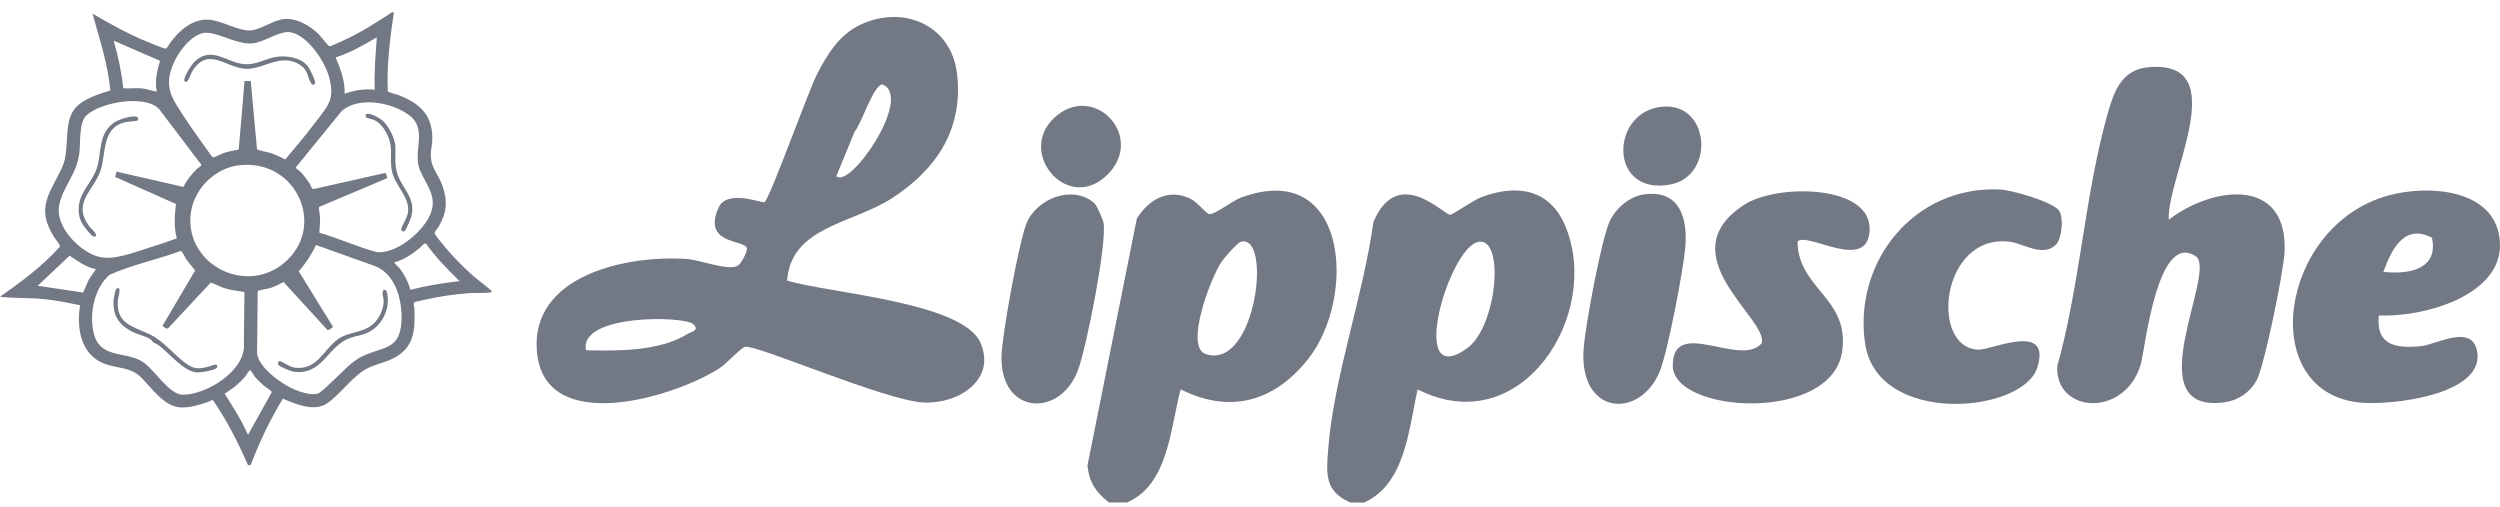
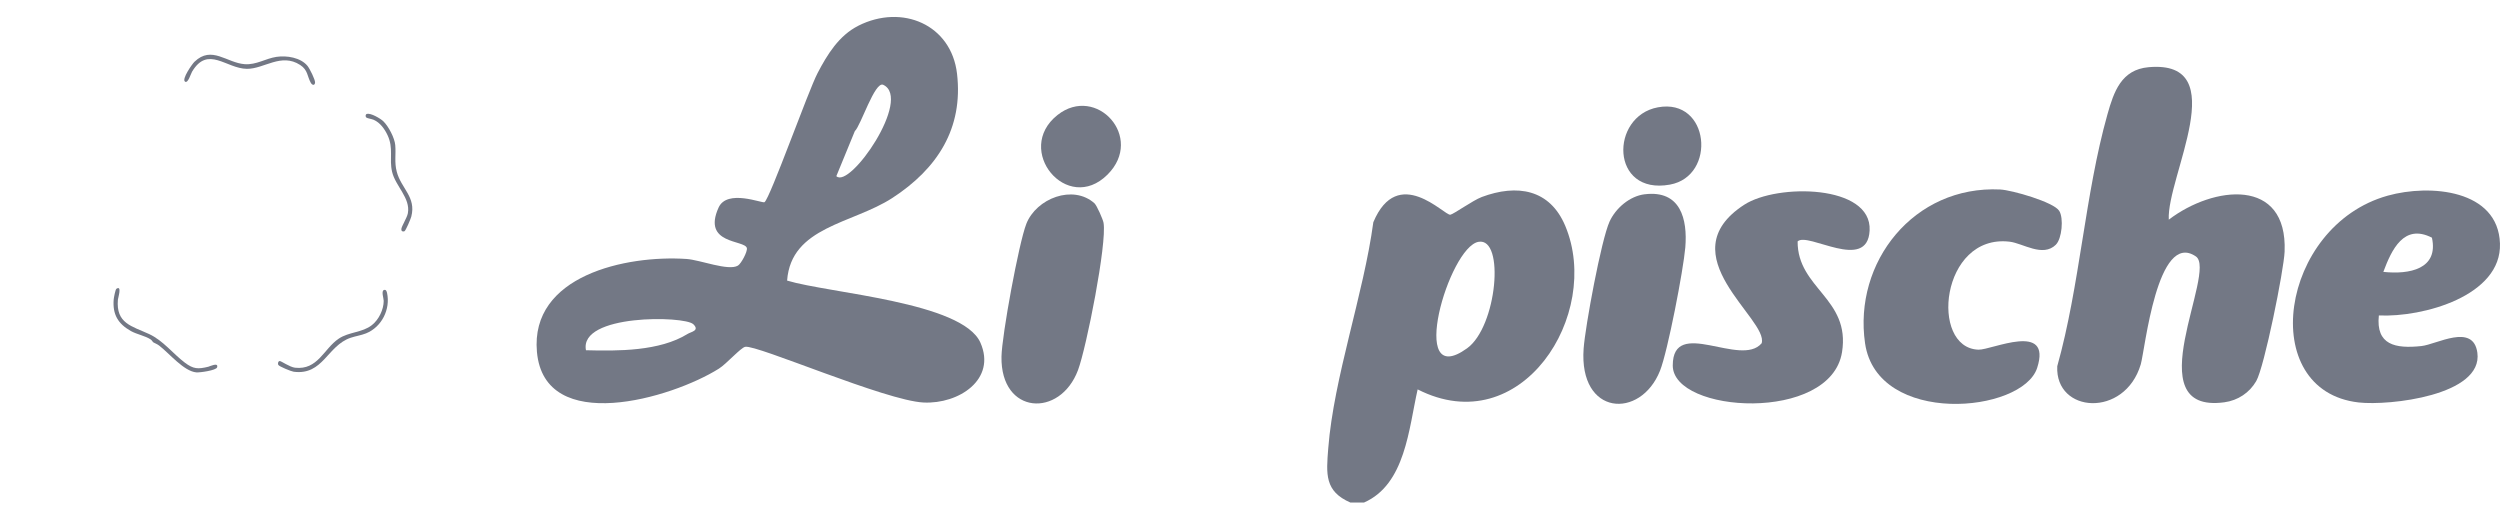
<svg xmlns="http://www.w3.org/2000/svg" fill="none" height="31" viewBox="0 0 153 31" width="153">
  <g fill="#737885">
-     <path clip-rule="evenodd" d="m75.937 12.098c6.546-2.429 7.124 6.072 4.122 9.872-2.031 2.572-4.745 3.397-7.804 1.857-.633 2.365-.735 5.828-3.284 6.925h-1.094l-.003.006c-.798-.637-1.205-1.202-1.323-2.258l3.025-15.132c.735-1.163 1.933-1.867 3.295-1.198.436.215.935.914 1.154.933.326.027 1.415-.819 1.911-1.005zm-2.143 9.574c3.048.994 4.075-7.297 2.174-6.885-.23.051-1.014.956-1.206 1.23-.625.887-2.3 5.219-.968 5.654z" fill-rule="evenodd" />
    <path clip-rule="evenodd" d="m90.674 12.06c2.177-.814 4.18-.483 5.123 1.772 2.261 5.409-2.697 13.229-9.037 9.999-.543 2.386-.746 5.815-3.284 6.925h-.819l-.006.003c-1.595-.691-1.486-1.75-1.362-3.327.34-4.345 2.166-9.424 2.758-13.831 1.502-3.577 4.347-.404 4.712-.46.197-.03 1.384-.881 1.916-1.08zm-.891 9.258c1.837-1.319 2.327-6.799.704-6.519-1.823.315-4.391 9.174-.704 6.519z" fill-rule="evenodd" />
    <path d="m7.124 17.674c.356-.236.102.55.091.666-.126 1.456.853 1.617 1.911 2.104.855.395 1.458 1.201 2.192 1.755.521.39.795.4 1.426.247.097-.025.638-.292.543.035-.055.188-1.061.328-1.272.309-.765-.067-1.656-1.166-2.27-1.637-.14-.107-.269-.142-.387-.218l.003-.005c-.027-.016-.057-.103-.15-.162-.326-.215-.837-.304-1.201-.508-.795-.449-1.124-1.018-1.053-1.929.008-.107.104-.615.167-.658z" />
    <path d="m23.509 17.744c.12-.032.159.094.178.183.217.997-.32 2.085-1.285 2.475-.301.121-.642.167-.943.27-1.436.487-1.683 2.313-3.486 2.079-.145-.019-.882-.319-.938-.416h-.003c-.041-.07-.017-.239.093-.239.085 0 .609.37.93.408 1.395.158 1.754-1.153 2.67-1.774.63-.427 1.442-.363 2.039-.836.422-.333.716-.948.719-1.478-0-.164-.173-.621.027-.672z" />
-     <path d="m7.034 7.467c.239-.153 1.181-.472 1.387-.284l-.003.003c.041.038.044.158 0 .188-.069.046-.584.062-.754.103-1.449.336-1.159 1.891-1.499 2.926-.422 1.287-1.806 2.008-.669 3.491.077.102.518.452.335.578-.129.089-.384-.245-.461-.334-.419-.481-.603-.866-.546-1.518.082-.9.834-1.499 1.103-2.332.315-.983.058-2.142 1.107-2.819z" />
    <path d="m22.456 6.973c.23-.072.831.282 1.001.446.318.306.696 1.024.732 1.459.052.578-.063 1.037.093 1.634.269 1.026 1.201 1.546.889 2.744-.033.13-.34.873-.425.9-.115.037-.192-.017-.184-.135.011-.177.35-.694.399-.968.173-.938-.766-1.663-.967-2.547-.184-.801.106-1.422-.277-2.236-.175-.373-.452-.765-.847-.938-.112-.048-.392-.091-.447-.137-.071-.059-.063-.194.027-.224z" />
    <path d="m11.902 3.781c1.052-1.018 1.976.072 3.081.147.707.048 1.264-.346 1.936-.448.625-.094 1.477.038 1.899.551.129.156.48.851.464 1.026-.019.185-.168.172-.261.011-.225-.398-.17-.779-.649-1.091-1.165-.758-2.21.244-3.26.236-1.266-.011-2.388-1.448-3.356.172-.085.142-.247.742-.441.61l.006-.003c-.211-.145.43-1.064.581-1.212z" />
-     <path clip-rule="evenodd" d="m24.106.763c-.238 1.599-.442 3.203-.373 4.823.022.062.555.196.677.242 1.39.537 2.114 1.309 2.043 2.846-.008.202-.077.455-.085.656-.046.956.427 1.233.715 2.055.318.913.258 1.623-.219 2.459-.058.105-.293.361-.269.441.032.104.661.865.781 1.005.469.54 1.058 1.123 1.592 1.604.148.134 1.129.87 1.133.946-0.0.043-.101.059-.143.065-.395.043-.892.008-1.303.04-.858.067-1.748.194-2.587.382-.11.024-.666.142-.705.172-.101.075-0.0.295 0 .411.041 1.284.003 2.338-1.258 3.002-.485.255-1.02.358-1.508.575-.976.435-1.722 1.631-2.604 2.214-.765.508-1.927.029-2.678-.304-.792 1.29-1.439 2.655-1.974 4.065h-.167c-.598-1.378-1.284-2.725-2.139-3.969-.061-.037-.23.078-.312.107-.548.183-1.089.363-1.681.331-1.017-.057-1.754-1.194-2.406-1.833-.688-.674-1.481-.526-2.306-.862-1.406-.57-1.663-2.236-1.425-3.556-.715-.142-1.434-.295-2.16-.37-.916-.094-1.834-.049-2.747-.146 1.31-.927 2.624-1.886 3.685-3.09-.079-.202-.266-.393-.39-.592-1.124-1.814-.224-2.649.516-4.256.493-1.072.036-2.719.781-3.593.507-.591 1.436-.872 2.162-1.095-.151-1.612-.658-3.152-1.091-4.702 1.064.615 2.144 1.22 3.284 1.693.173.073 1.083.449 1.185.443.035-0.0.06-.012.079-.041.54-.868 1.47-1.819 2.599-1.725.748.062 1.766.675 2.476.661.619-.011 1.422-.637 2.097-.701.773-.075 1.587.405 2.119.921.118.113.592.753.672.745.105-.009.704-.29.85-.357 1.042-.473 2.013-1.095 2.961-1.721h.126zm-8.764 21.906c-.044-.029-.074.016-.102.043-.093.091-.192.293-.296.408-.343.382-.757.705-1.198.968.51.822 1.05 1.633 1.429 2.525l1.464-2.617c.004-.062-.413-.327-.499-.402-.159-.14-.365-.339-.505-.492-.079-.089-.27-.415-.293-.433zm-4.287-7.31c-1.431.529-2.952.836-4.345 1.457-.946.801-1.253 2.391-.981 3.547.381 1.625 1.916 1.096 3.004 1.781.699.438 1.599 1.997 2.437 2.011 1.461.024 3.908-1.49 3.755-3.147l.036-3.139c-.411-.07-.809-.104-1.212-.23-.296-.091-.554-.259-.85-.345l-2.607 2.792c-.041.091-.339-.115-.351-.134v-.003l1.998-3.392c-.181-.252-.397-.481-.572-.738-.063-.094-.214-.464-.312-.46zm8.289-.365c-.285.589-.622 1.116-1.06 1.607l2.086 3.386c.01.075-.287.241-.326.218v-.006l-2.689-2.939c-.252.126-.501.266-.772.354-.233.078-.557.099-.749.172-.033.011-.057.022-.065.06l-.036 3.805c.132.887 1.533 1.875 2.322 2.203.356.148 1.104.384 1.455.207.197-.1.744-.647.949-.835.584-.532 1.066-1.137 1.815-1.468 1.255-.553 2.192-.387 2.294-2.066.074-1.233-.328-2.929-1.636-3.413zm-17.039 2.496 2.785.414.34-.784.441-.656h-.003c-.614-.094-1.102-.494-1.609-.816zm23.767-2.582c-.107-.062-.308.209-.396.279-.45.363-.959.715-1.529.865-.049.054.243.29.293.35.299.374.557.871.672 1.336.99-.253 2.002-.422 3.019-.535-.743-.712-1.467-1.454-2.059-2.295zm-11.365-4.802v-.003c-1.615.161-2.936 1.556-3.051 3.134-.216 2.956 3.339 4.796 5.68 2.897 2.689-2.185.855-6.376-2.629-6.027zm-4.984-3.448c-.888-.886-3.594-.398-4.443.411-.449.425-.35 1.653-.419 2.261-.148 1.346-1.011 2.05-1.244 3.259-.244 1.271 1.247 2.825 2.442 3.131.896.228 2.184-.285 3.069-.561.567-.177 1.135-.363 1.691-.572-.189-.707-.131-1.39-.052-2.104l-3.72-1.655.082-.325 4.1.938c.184-.399.504-.793.821-1.102.066-.062.285-.175.269-.261zm15.346.414c-1.022-.798-3.144-1.217-4.175-.255l-2.782 3.418v.059c.326.204.617.607.831.933.069.105.115.322.241.344l4.369-.981c.101-.024.15.295.134.317l-4.149 1.752c-.06.065.04.446.046.572.016.336-.022.669-.038 1.005l-.003.003c1.184.349 2.314.86 3.501 1.19 1.168.131 2.67-1.132 3.183-2.091.647-1.206-.072-1.887-.519-2.905-.487-1.112.491-2.477-.639-3.361zm-7.291-5.098c-.633-.113-1.596.599-2.292.675-.935.102-1.884-.559-2.775-.643-.836-.078-1.713 1.058-2.028 1.728-.461.983-.475 1.713.09 2.64.565.927 1.258 1.905 1.878 2.762.063.089.34.504.4.5.088-.008.55-.246.707-.295.28-.086.57-.119.853-.191l.356-4.192h.376l.003-.002.381 4.168c.027.075.667.185.813.23.318.099.617.261.916.406.608-.725 1.231-1.462 1.804-2.217.814-1.075 1.278-1.46.861-2.892-.271-.932-1.302-2.491-2.344-2.677zm5.282.309c-.798.478-1.623.94-2.517 1.233.29.707.586 1.441.545 2.22.597-.215 1.212-.311 1.845-.247-.041-1.075.053-2.139.127-3.206zm-16.103.205c.277.954.483 1.929.587 2.918.362.021.754-.03 1.11 0 .321.027.627.156.942.204l.003.003c-.143-.637.017-1.276.192-1.892z" fill-rule="evenodd" />
    <path d="m122.42 11.598c.704.035 3.264.765 3.604 1.306.283.446.165 1.709-.205 2.069v.003c-.803.79-2.007-.089-2.835-.186-4.218-.486-4.909 6.516-1.899 6.61.806.024 4.504-1.741 3.591 1.11-.895 2.789-9.792 3.587-10.534-1.5-.724-4.958 2.979-9.671 8.278-9.413z" />
-     <path d="m100.649 11.891c2.209-.277 2.634 1.526 2.492 3.251-.116 1.371-1.075 6.361-1.549 7.549-1.196 2.993-4.973 2.765-4.674-1.357.099-1.363 1.078-6.659 1.588-7.776.373-.814 1.222-1.553 2.143-1.669z" />
+     <path d="m100.649 11.891c2.209-.277 2.634 1.526 2.492 3.251-.116 1.371-1.075 6.361-1.549 7.549-1.196 2.993-4.973 2.765-4.674-1.357.099-1.363 1.078-6.659 1.588-7.776.373-.814 1.222-1.553 2.143-1.669" />
    <path d="m62.809 13.704c.611-1.561 2.862-2.437 4.178-1.258h-.003c.14.126.518.981.554 1.193.214 1.258-1.047 7.629-1.562 9.008-1.099 2.945-4.745 2.743-4.685-.819.022-1.298 1.061-6.955 1.519-8.124z" />
    <path d="m106.751 12.528c2.009-1.303 7.815-1.242 7.67 1.577-.132 2.58-3.786.067-4.405.669h-.002c-.011 2.891 3.242 3.486 2.718 6.777-.693 4.34-10.364 3.752-10.359.814.003-3.004 4.169.155 5.441-1.359.442-1.467-5.794-5.407-1.063-8.479z" />
    <path clip-rule="evenodd" d="m52.535 1.572c2.678-1.346 5.688-.07 6.036 2.945.387 3.335-1.198 5.805-3.961 7.6-2.442 1.585-6.194 1.747-6.439 5.052v.003c2.561.776 10.735 1.306 11.831 3.8.989 2.249-1.319 3.764-3.477 3.662-2.325-.11-10.207-3.547-10.918-3.41-.277.054-1.135 1.038-1.614 1.339-2.9 1.822-10.672 4.101-11.133-1.026-.419-4.676 5.458-5.934 9.15-5.689.831.054 2.574.755 3.152.406.2-.121.592-.857.546-1.069-.115-.519-2.758-.207-1.732-2.48.524-1.161 2.692-.242 2.812-.331.349-.262 2.672-6.8 3.248-7.902.587-1.123 1.302-2.298 2.497-2.897zm-10.109 18.268c-.531-.518-6.998-.631-6.565 1.594 1.949.054 4.513.064 6.218-.997.217-.134.759-.199.351-.597zm11.626-14.65c-.515-.236-1.376 2.516-1.735 2.832l-1.133 2.758c.822.814 4.668-4.759 2.868-5.59z" fill-rule="evenodd" />
    <path d="m131.496 4.112c5.238-.462 1.094 6.718 1.233 9.335v-.003c2.736-2.085 7.273-2.617 7.089 1.954-.046 1.143-1.242 7.067-1.735 7.922-.409.709-1.116 1.188-1.957 1.301-5.46.734-.397-8.011-1.74-8.928-2.369-1.618-3.112 5.726-3.372 6.606-.979 3.294-5.252 2.999-5.11.113 1.385-4.928 1.696-10.542 3.072-15.414.39-1.381.845-2.738 2.52-2.886z" />
    <path clip-rule="evenodd" d="m146.129 11.974c2.59-.723 6.759-.373 6.869 2.932.107 3.2-4.712 4.526-7.412 4.399-.192 1.806 1.006 2.045 2.607 1.873.933-.1 3.166-1.424 3.421.405.362 2.62-5.392 3.257-7.259 3.048-6.288-.71-4.843-10.811 1.774-12.657zm2.705 2.572c-1.719-.878-2.464.73-2.974 2.093 1.596.172 3.393-.172 2.974-2.093z" fill-rule="evenodd" />
    <path d="m64.718 7.04c2.374-1.881 5.35 1.365 3.062 3.646-2.47 2.462-5.748-1.516-3.062-3.646z" />
    <path d="m101.463 6.568c3.174-.588 3.608 4.208.738 4.73-3.659.666-3.684-4.184-.738-4.73z" />
  </g>
</svg>